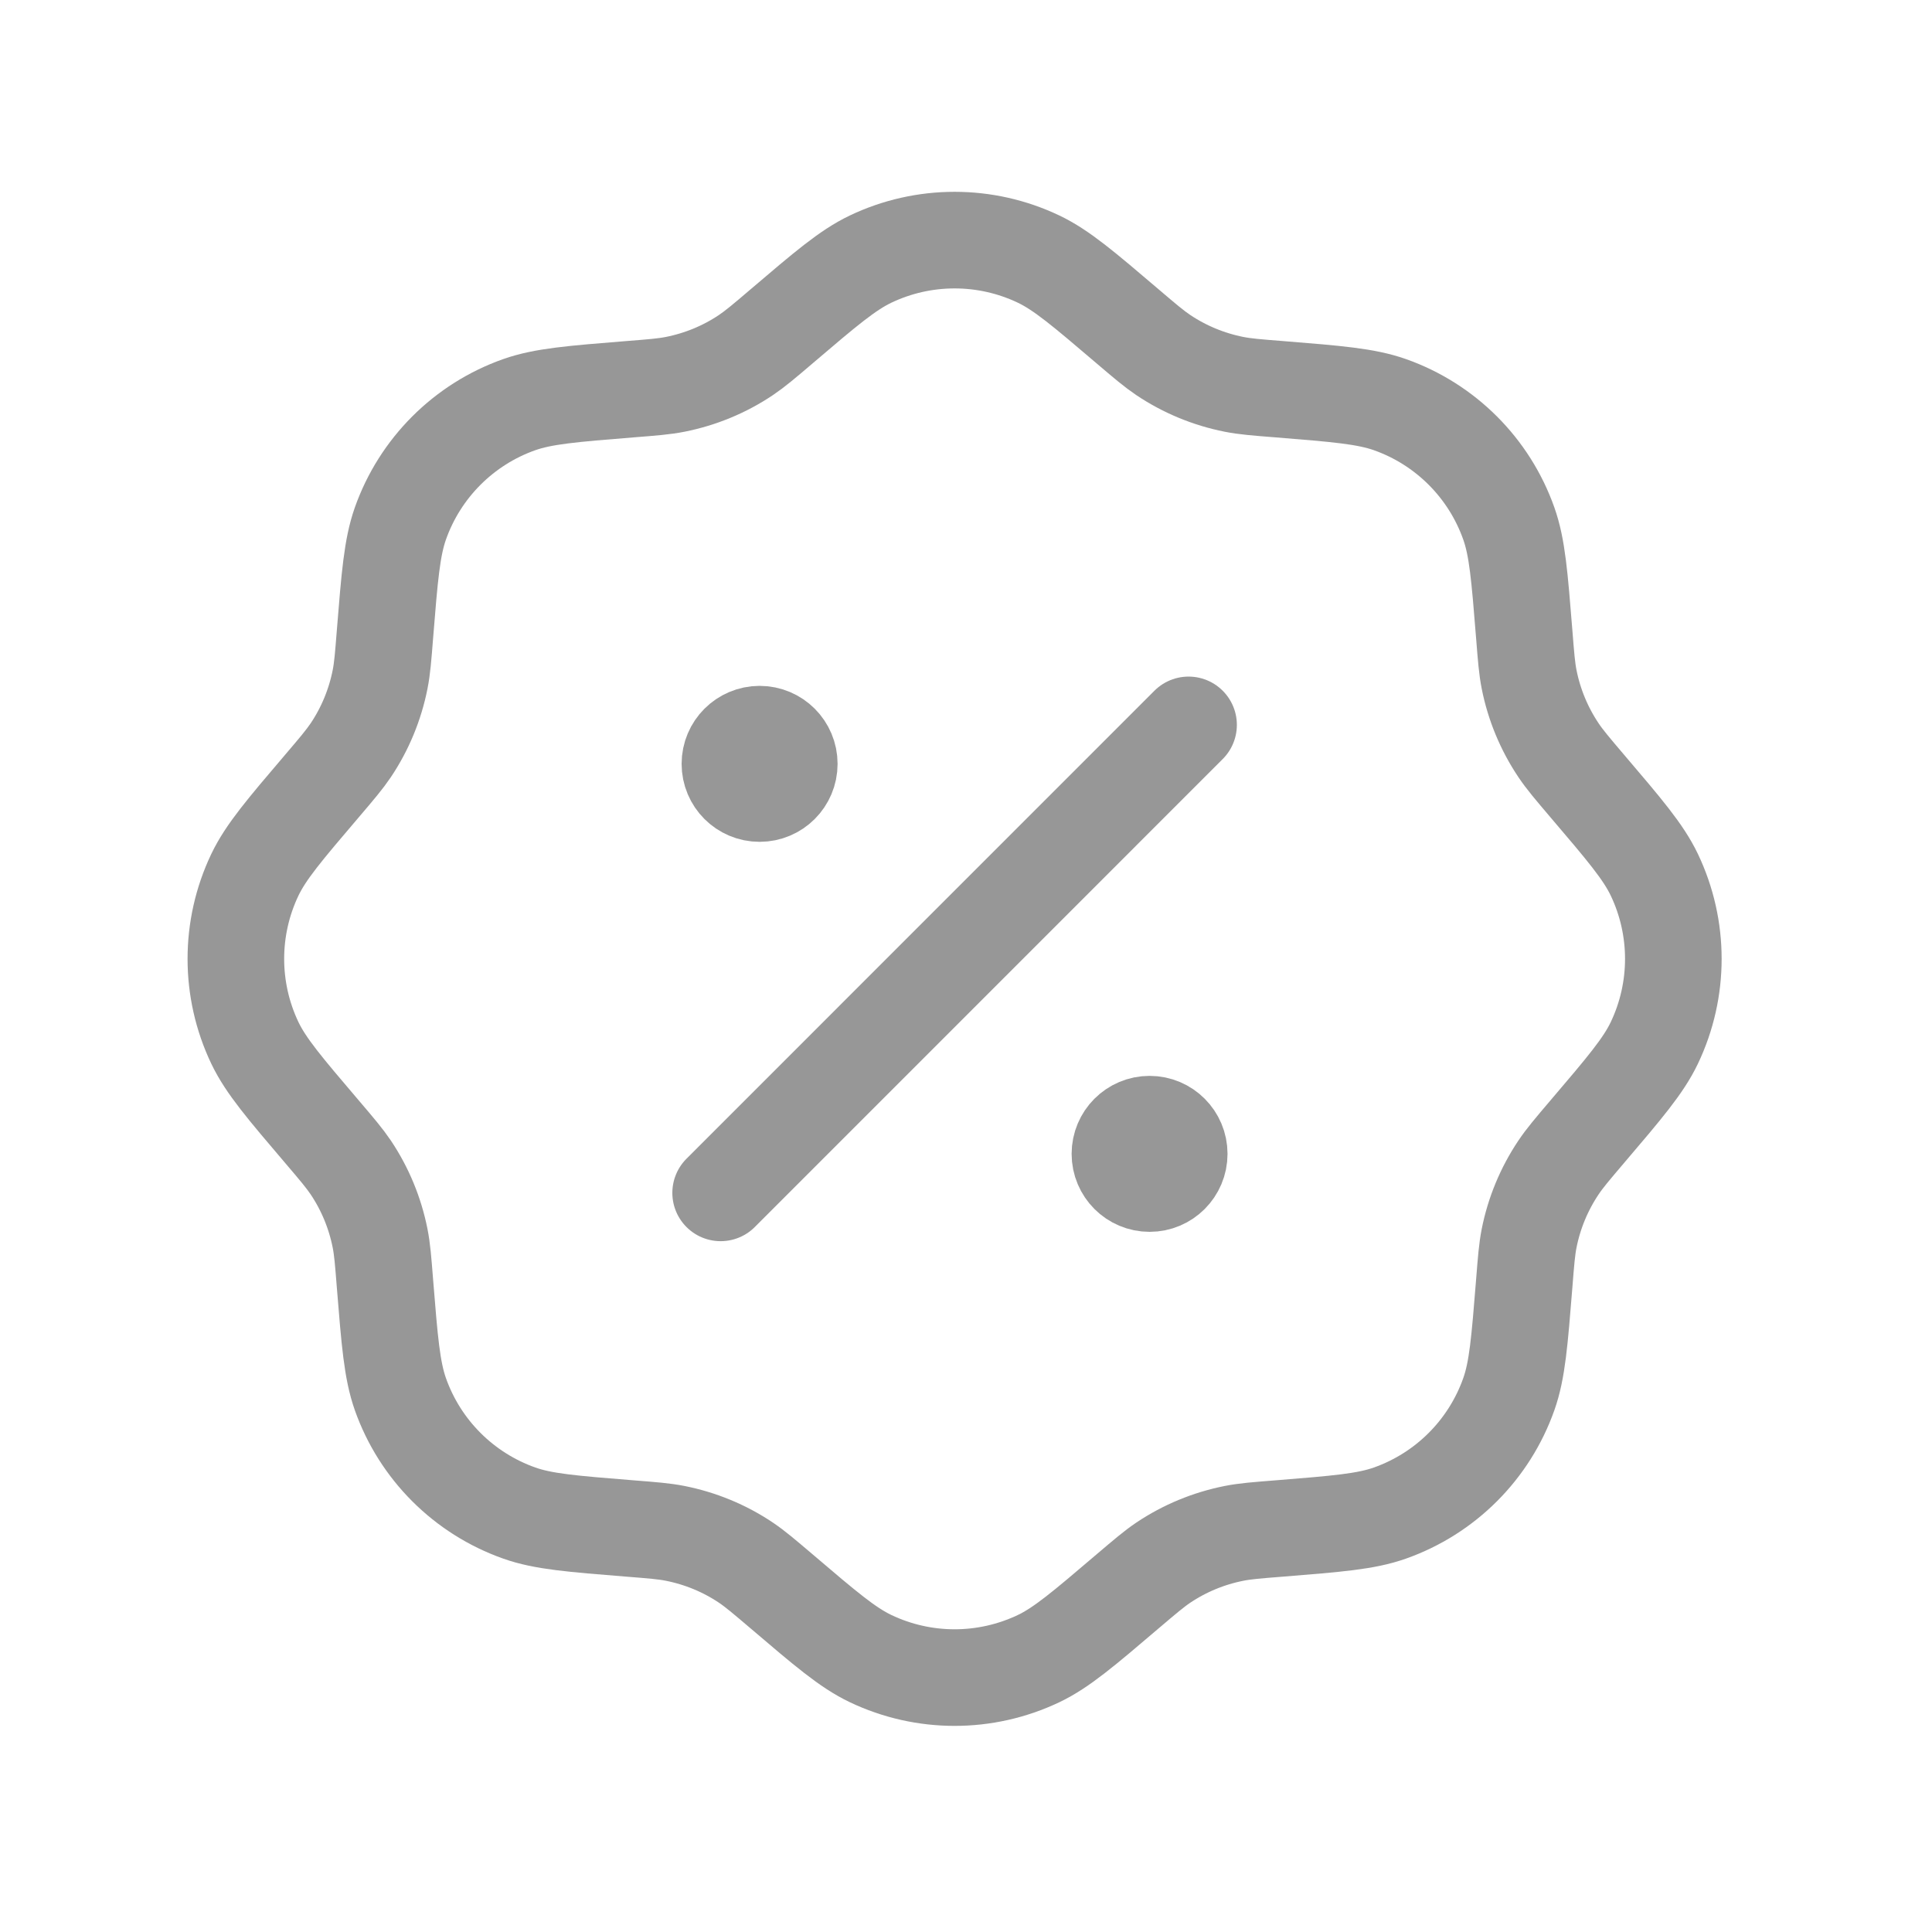
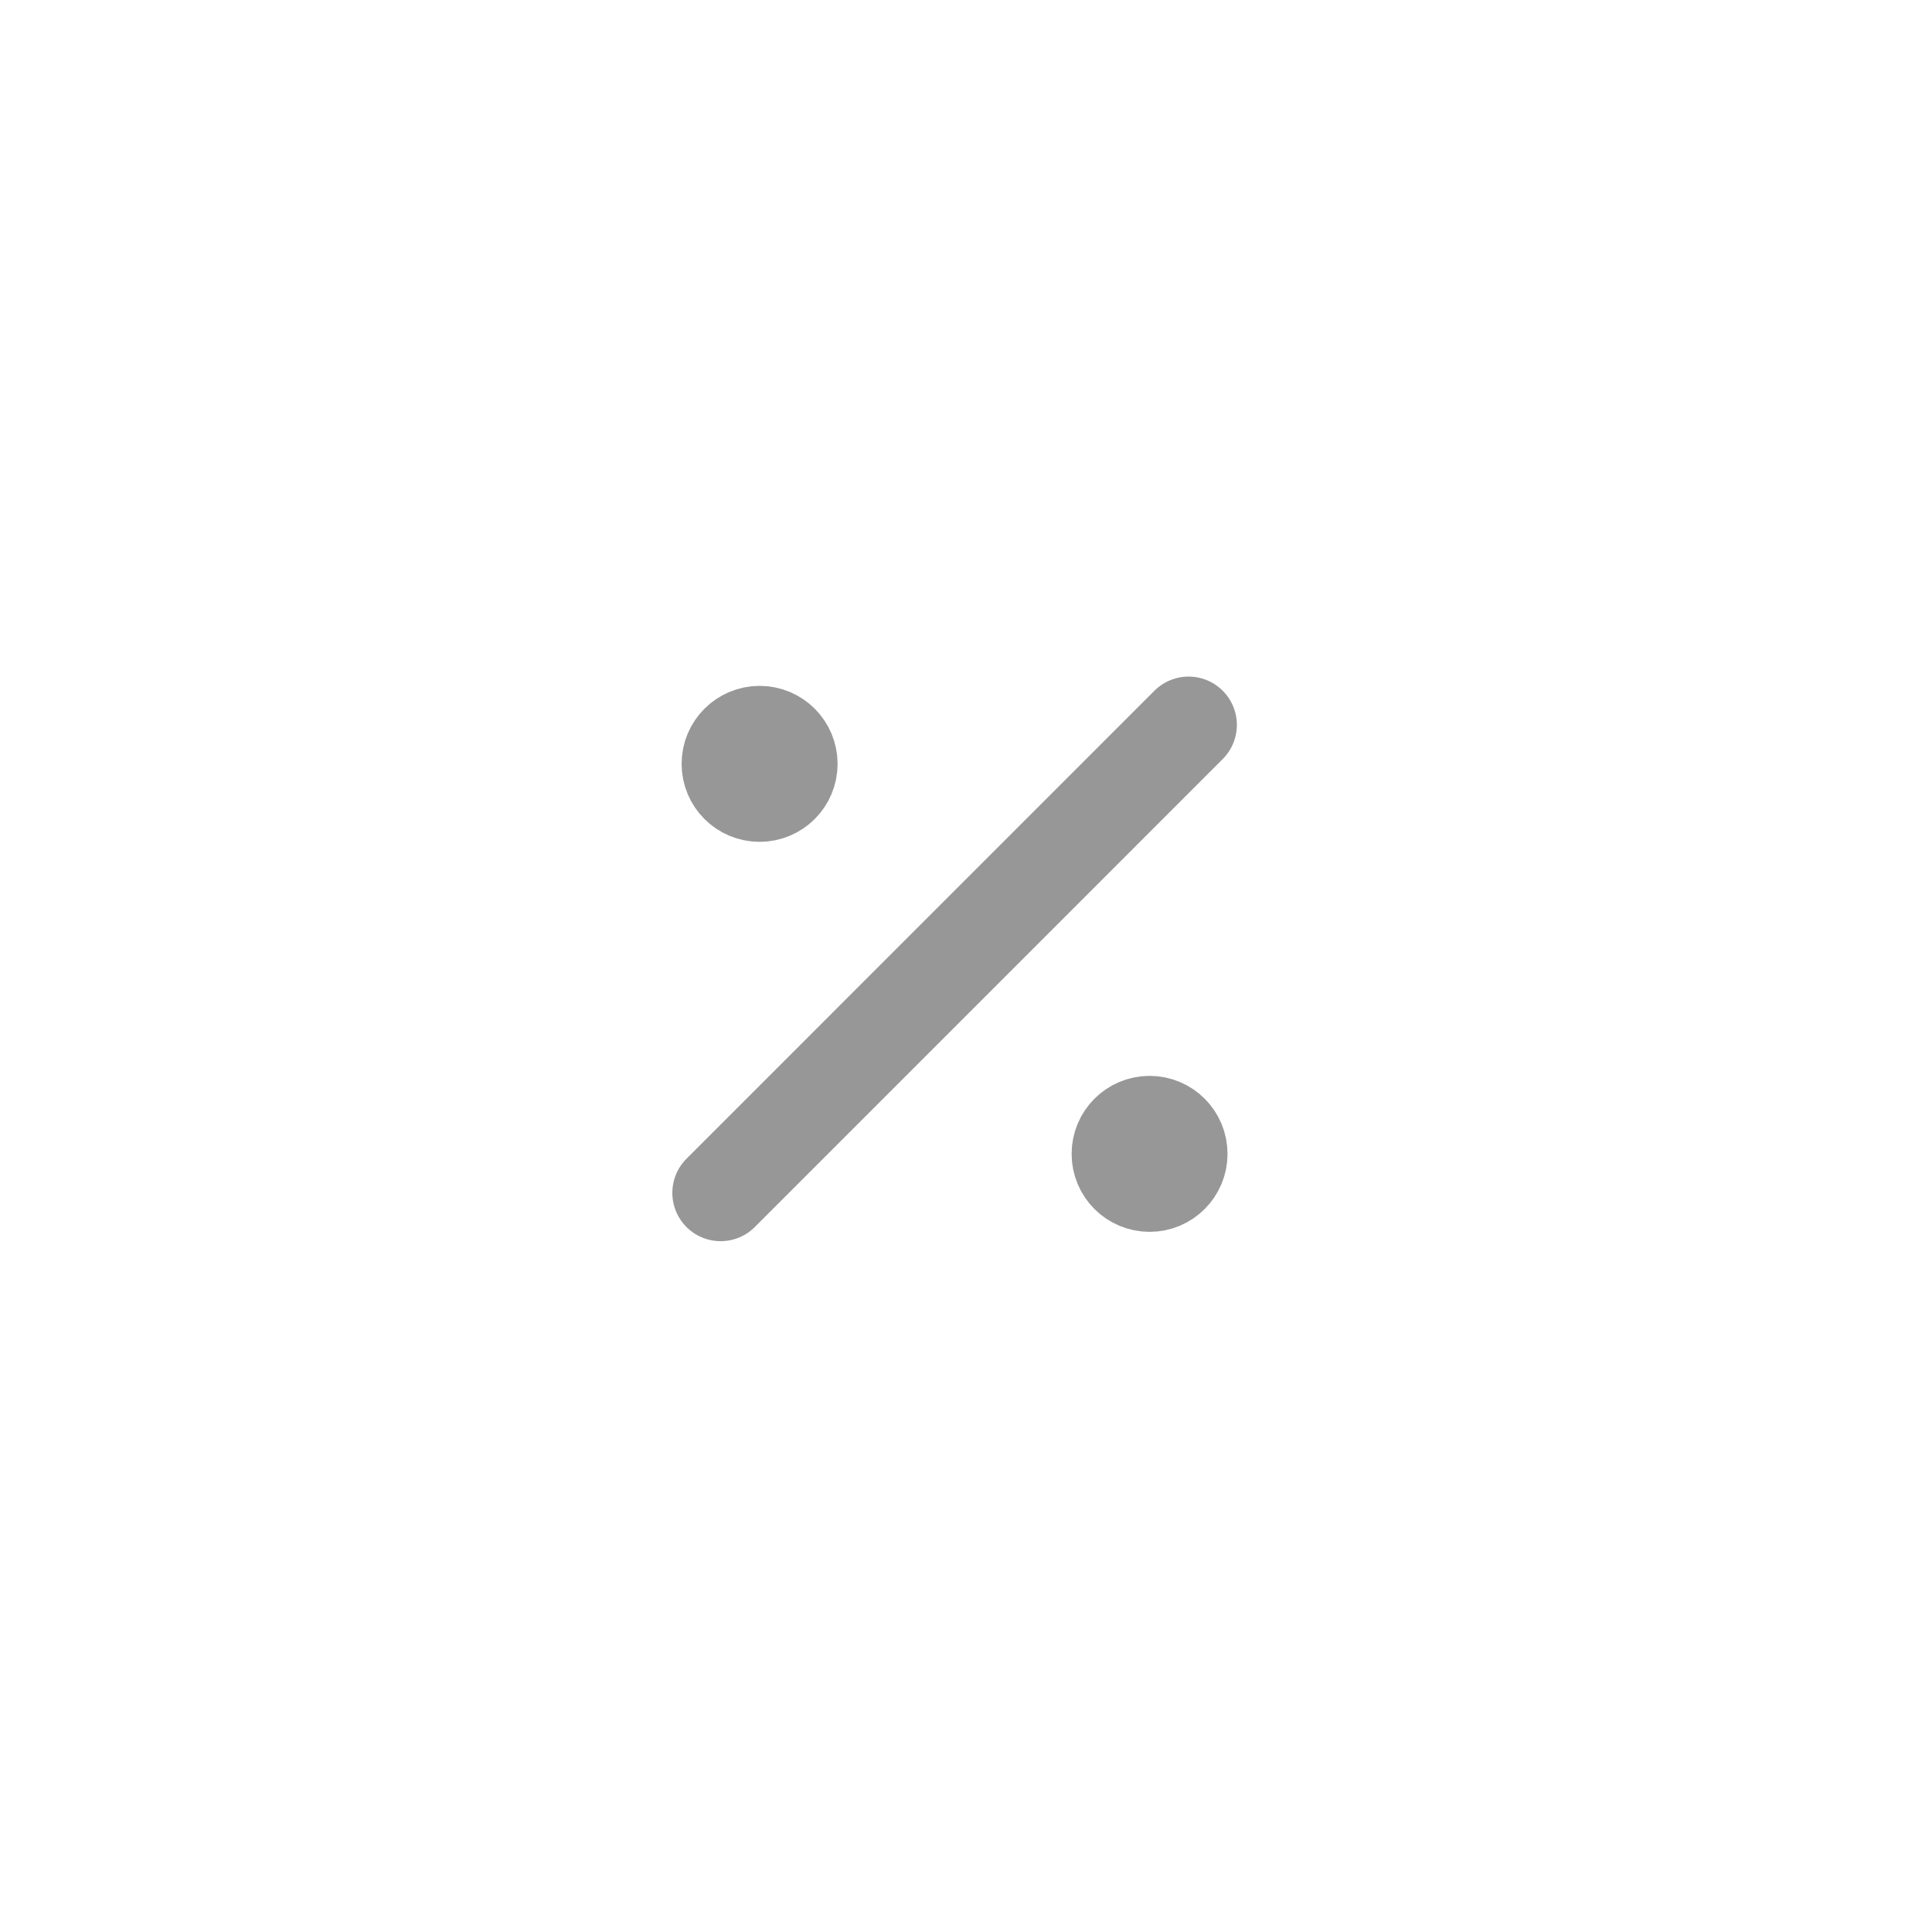
<svg xmlns="http://www.w3.org/2000/svg" width="30" height="30" viewBox="0 0 30 30" fill="none">
-   <path d="M12.136 5.068C12.819 4.486 13.16 4.195 13.517 4.024C14.343 3.63 15.303 3.63 16.129 4.024C16.486 4.195 16.827 4.486 17.51 5.068C17.782 5.3 17.918 5.415 18.063 5.513C18.396 5.736 18.769 5.89 19.162 5.968C19.334 6.002 19.512 6.016 19.868 6.044C20.762 6.116 21.209 6.152 21.582 6.283C22.445 6.588 23.124 7.267 23.429 8.13C23.561 8.503 23.596 8.95 23.668 9.845C23.696 10.2 23.71 10.379 23.744 10.55C23.822 10.943 23.977 11.316 24.2 11.649C24.297 11.794 24.413 11.93 24.644 12.202C25.226 12.885 25.517 13.226 25.688 13.583C26.082 14.409 26.082 15.369 25.688 16.195C25.517 16.552 25.226 16.893 24.644 17.576C24.413 17.848 24.297 17.984 24.2 18.129C23.977 18.462 23.822 18.835 23.744 19.228C23.71 19.4 23.696 19.578 23.668 19.934C23.596 20.828 23.561 21.275 23.429 21.648C23.124 22.511 22.445 23.19 21.582 23.495C21.209 23.627 20.762 23.662 19.868 23.734C19.512 23.762 19.334 23.776 19.162 23.81C18.769 23.888 18.396 24.042 18.063 24.265C17.918 24.363 17.782 24.479 17.51 24.71C16.827 25.292 16.486 25.583 16.129 25.754C15.303 26.148 14.343 26.148 13.517 25.754C13.16 25.583 12.819 25.292 12.136 24.71C11.864 24.479 11.728 24.363 11.583 24.265C11.251 24.042 10.877 23.888 10.484 23.81C10.312 23.776 10.134 23.762 9.779 23.734C8.884 23.662 8.437 23.627 8.064 23.495C7.201 23.19 6.522 22.511 6.217 21.648C6.086 21.275 6.05 20.828 5.978 19.934C5.95 19.578 5.936 19.4 5.902 19.228C5.824 18.835 5.67 18.462 5.447 18.129C5.349 17.984 5.234 17.848 5.002 17.576C4.42 16.893 4.129 16.552 3.958 16.195C3.564 15.369 3.564 14.409 3.958 13.583C4.129 13.226 4.42 12.885 5.002 12.202C5.234 11.93 5.349 11.794 5.447 11.649C5.67 11.316 5.824 10.943 5.902 10.55C5.936 10.379 5.95 10.2 5.978 9.845C6.05 8.95 6.086 8.503 6.217 8.13C6.522 7.267 7.201 6.588 8.064 6.283C8.437 6.152 8.884 6.116 9.779 6.044C10.134 6.016 10.312 6.002 10.484 5.968C10.877 5.89 11.251 5.736 11.583 5.513C11.728 5.415 11.864 5.3 12.136 5.068Z" stroke="#979797" stroke-width="1.5" />
  <path d="M11.19 18.523L18.456 11.256" stroke="#979797" stroke-width="1.5" stroke-linecap="round" />
  <path d="M17.851 17.456C18.105 17.456 18.311 17.663 18.311 17.917C18.311 18.172 18.105 18.378 17.851 18.378C17.596 18.378 17.39 18.172 17.39 17.917C17.39 17.663 17.596 17.456 17.851 17.456Z" fill="#979797" stroke="#979797" stroke-width="1.5" />
  <path d="M11.795 11.4C12.05 11.4 12.256 11.607 12.256 11.861C12.256 12.116 12.05 12.322 11.795 12.322C11.54 12.322 11.334 12.116 11.334 11.861C11.334 11.607 11.54 11.401 11.795 11.4Z" fill="#979797" stroke="#979797" stroke-width="1.5" />
</svg>